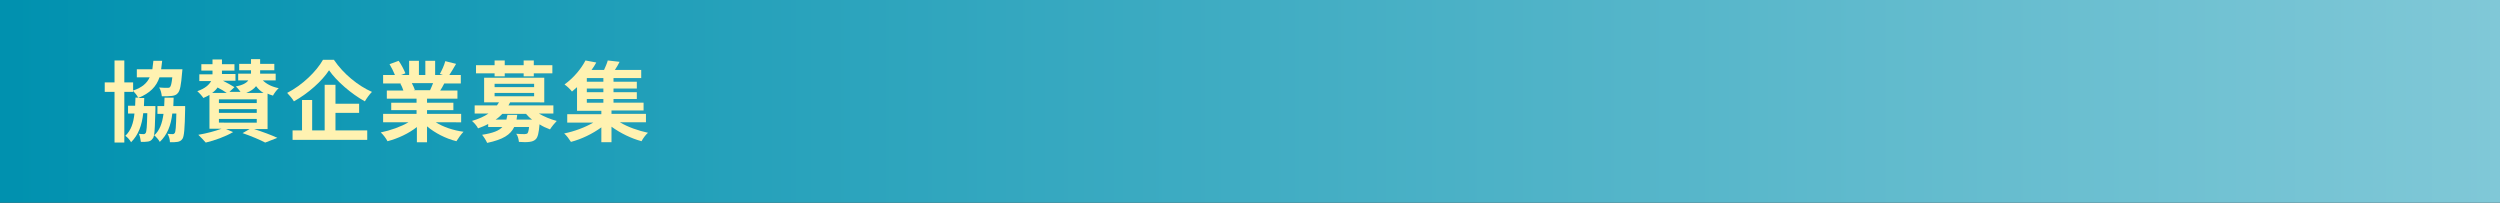
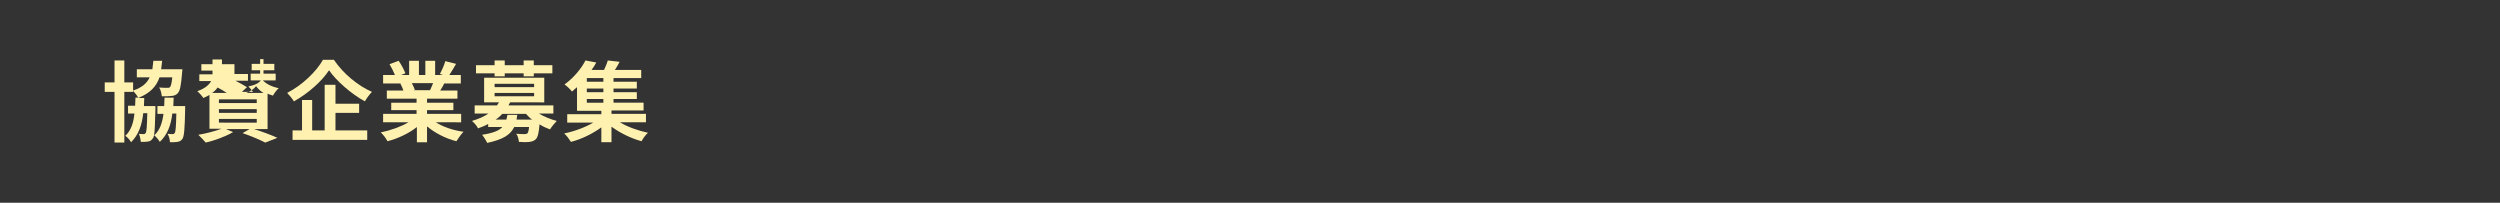
<svg xmlns="http://www.w3.org/2000/svg" version="1.1" id="レイヤー_1" x="0px" y="0px" viewBox="0 0 740 60" style="enable-background:new 0 0 740 60;" xml:space="preserve">
  <rect x="0" y="0" width="740" height="60" fill="#333333" stroke="none" />
  <style type="text/css">
	.st0{fill:url(#SVGID_1_);}
	.st1{fill:#FFF2B1;}
</style>
  <linearGradient id="SVGID_1_" gradientUnits="userSpaceOnUse" x1="0" y1="30" x2="740" y2="30">
    <stop offset="0" style="stop-color:#0091AF" />
    <stop offset="1" style="stop-color:#80C8D7" />
  </linearGradient>
-   <rect class="st0" width="740" height="60" />
  <g>
    <g>
      <path class="st1" d="M54.8,31.3c0,0,0,0.7,0,1c-0.1,5.8-0.3,8.1-0.8,8.8c-0.4,0.6-0.9,0.8-1.5,0.9c-0.5,0.1-1.3,0.1-2.2,0.1    c0-0.8-0.3-1.8-0.7-2.5c0.7,0.1,1.2,0.1,1.5,0.1c0.3,0,0.4-0.1,0.6-0.3c0.3-0.4,0.4-1.8,0.5-5.8h-1.2c-0.4,3.6-1.5,6.3-3.7,8.4    c-0.3-0.6-1.1-1.5-1.7-2c-0.1,0.5-0.2,0.8-0.4,1c-0.4,0.6-0.8,0.8-1.4,0.9c-0.5,0.1-1.3,0.1-2.1,0.1c-0.1-0.8-0.3-1.8-0.6-2.4    c0.6,0.1,1.1,0.1,1.4,0.1c0.3,0,0.4-0.1,0.6-0.3c0.3-0.4,0.4-1.9,0.5-5.9h-1.2c-0.4,3.6-1.4,6.4-3.6,8.6c-0.3-0.6-1.1-1.5-1.7-1.9    c1.7-1.6,2.4-3.8,2.7-6.6h-1.9v-2.3H40c0-0.8,0.1-1.6,0.1-2.4h0.8c-0.3-0.6-1-1.5-1.5-2v0.3h-2.6v15h-2.9v-15h-2.9v-2.8h2.9v-6.5    h2.9v6.5h2.6v2.4c2.7-0.9,4.1-2.2,4.9-3.9h-3.8v-2.4h4.6c0.1-0.8,0.2-1.6,0.3-2.5H48c-0.1,0.9-0.2,1.7-0.3,2.5H54l-0.1,1    c-0.3,3.7-0.6,5.4-1.3,6.1c-0.5,0.6-1.1,0.7-1.8,0.8c-0.6,0.1-1.7,0.1-2.9,0.1c-0.1-0.8-0.3-1.9-0.8-2.6c1,0.1,2,0.1,2.4,0.1    c0.4,0,0.6,0,0.8-0.2c0.3-0.3,0.5-1.1,0.7-2.9h-3.8c-0.9,2.7-2.8,4.7-6.3,6.1h1.8c0,0.8-0.1,1.6-0.1,2.4H46c0,0,0,0.7,0,1    c-0.1,4.1-0.2,6.4-0.4,7.7c1.7-1.5,2.4-3.6,2.8-6.4h-1.8v-2.3h2c0-0.8,0.1-1.6,0.1-2.5h2.7c0,0.9-0.1,1.7-0.1,2.5H54.8z" />
-       <path class="st1" d="M79.2,38.2h-4c2.5,0.8,5.2,1.8,6.9,2.6l-3.6,1.4c-1.5-0.8-4.1-1.9-6.7-2.8l2.1-1.2h-7l2.1,0.9    c-2.2,1.3-5.5,2.5-8.1,3.1c-0.5-0.6-1.6-1.7-2.2-2.3c2.4-0.4,5-1.1,6.9-1.8h-3.6v-10c-0.5,0.3-1.1,0.6-1.8,0.9    c-0.4-0.6-1.2-1.5-1.8-2c2.3-0.8,3.5-1.9,4.1-3H59v-2h3.9c0-0.2,0-0.5,0-0.7v-0.4h-3.3v-1.9h3.3v-1.4h2.8v1.4h3.7v1.9h-3.7v0.4    c0,0.2,0,0.4,0,0.6h4v2h-3.7c1.2,0.6,2.6,1.4,3.4,1.9l-1.5,1.4h3.3c-0.4-0.5-0.9-1.2-1.4-1.6c2-0.4,3.1-1,3.7-1.8h-3v-2h3.8    c0-0.1,0-0.2,0-0.3v-0.7h-3.5v-1.9h3.5v-1.4H77v1.4h4.2v1.9H77v0.7v0.3h4.6v2h-3.8c1.1,1.1,2.7,1.9,4.7,2.3    c-0.6,0.5-1.4,1.6-1.7,2.2c-0.5-0.2-1.1-0.3-1.6-0.6V38.2z M67.1,27.5c-0.7-0.5-1.7-1.1-2.7-1.6c-0.4,0.6-0.9,1.1-1.6,1.6H67.1z     M76,29.4H64.8v1.1H76V29.4z M76,32.3H64.8v1.1H76V32.3z M76,35.2H64.8v1.1H76V35.2z M78,27.5c-0.9-0.5-1.6-1.2-2.2-2    c-0.6,0.8-1.6,1.5-2.9,2H78z" />
+       <path class="st1" d="M79.2,38.2h-4c2.5,0.8,5.2,1.8,6.9,2.6l-3.6,1.4c-1.5-0.8-4.1-1.9-6.7-2.8l2.1-1.2h-7l2.1,0.9    c-2.2,1.3-5.5,2.5-8.1,3.1c-0.5-0.6-1.6-1.7-2.2-2.3c2.4-0.4,5-1.1,6.9-1.8h-3.6v-10c-0.5,0.3-1.1,0.6-1.8,0.9    c-0.4-0.6-1.2-1.5-1.8-2c2.3-0.8,3.5-1.9,4.1-3H59v-2h3.9c0-0.2,0-0.5,0-0.7v-0.4h-3.3v-1.9h3.3v-1.4h2.8v1.4h3.7v1.9v0.4    c0,0.2,0,0.4,0,0.6h4v2h-3.7c1.2,0.6,2.6,1.4,3.4,1.9l-1.5,1.4h3.3c-0.4-0.5-0.9-1.2-1.4-1.6c2-0.4,3.1-1,3.7-1.8h-3v-2h3.8    c0-0.1,0-0.2,0-0.3v-0.7h-3.5v-1.9h3.5v-1.4H77v1.4h4.2v1.9H77v0.7v0.3h4.6v2h-3.8c1.1,1.1,2.7,1.9,4.7,2.3    c-0.6,0.5-1.4,1.6-1.7,2.2c-0.5-0.2-1.1-0.3-1.6-0.6V38.2z M67.1,27.5c-0.7-0.5-1.7-1.1-2.7-1.6c-0.4,0.6-0.9,1.1-1.6,1.6H67.1z     M76,29.4H64.8v1.1H76V29.4z M76,32.3H64.8v1.1H76V32.3z M76,35.2H64.8v1.1H76V35.2z M78,27.5c-0.9-0.5-1.6-1.2-2.2-2    c-0.6,0.8-1.6,1.5-2.9,2H78z" />
      <path class="st1" d="M98.9,17.8c2.8,4.1,7.1,7.6,11.2,9.4c-0.8,0.8-1.5,1.8-2.1,2.8c-4-2.2-8.4-6-10.6-9.2    c-2.1,3.2-6.1,6.8-10.4,9.2c-0.4-0.7-1.3-1.8-2-2.5c4.5-2.3,8.7-6.4,10.6-9.8H98.9z M99.4,38.6h9.3v2.8H86.6v-2.8h2.8v-9h3v9h3.7    V25.1h3.2v5.6h7v2.7h-7V38.6z" />
      <path class="st1" d="M129,36.2c2.2,1.4,5.2,2.4,8.2,2.8c-0.7,0.7-1.6,2-2.1,2.8c-3.2-0.8-6.3-2.4-8.7-4.4v4.7h-3v-4.5    c-2.4,1.9-5.6,3.4-8.7,4.2c-0.4-0.8-1.3-2-2-2.6c2.9-0.6,6-1.7,8.2-3h-7.5v-2.5h9.9v-1.1h-7.5v-2.2h7.5v-1.2h-8.8v-2.4h4.9    c-0.2-0.6-0.5-1.4-0.9-2l0.3-0.1h-5.4v-2.5h3.5c-0.4-1-1-2.2-1.6-3.2L118,18c0.8,1.1,1.6,2.7,2,3.7l-1.3,0.5h2.4v-4.2h2.9v4.2h1.9    v-4.2h2.9v4.2h2.3l-0.9-0.3c0.6-1.1,1.3-2.6,1.6-3.8l3.2,0.8c-0.7,1.2-1.4,2.4-2,3.3h3.4v2.5h-4.9c-0.4,0.8-0.8,1.5-1.2,2.1h5.1    v2.4h-9v1.2h7.8v2.2h-7.8v1.1h10.1v2.5H129z M121.9,24.6c0.4,0.7,0.7,1.5,0.9,2l-0.4,0.1h4.9c0.3-0.6,0.6-1.4,0.9-2.1H121.9z" />
      <path class="st1" d="M159.5,33.6c1.5,0.9,3.4,1.7,5.3,2.2c-0.6,0.6-1.5,1.7-2,2.5c-1.1-0.4-2.2-0.9-3.1-1.5    c-0.2,2.5-0.5,3.8-1.1,4.4c-0.5,0.5-1.1,0.7-1.9,0.8c-0.7,0.1-1.9,0.1-3.1,0c-0.1-0.8-0.3-1.8-0.8-2.4c1,0.1,2.1,0.1,2.5,0.1    c0.4,0,0.6-0.1,0.8-0.2c0.2-0.2,0.4-0.8,0.5-1.9h-4.4c-1.1,2.3-3.3,3.7-8,4.7c-0.3-0.7-1-1.8-1.5-2.4c3.2-0.5,5-1.2,6-2.3h-4.2    v-0.9c-0.9,0.5-1.9,0.9-3,1.3c-0.3-0.7-1.2-1.7-1.8-2.2c2-0.6,3.6-1.3,4.9-2.2h-4.1v-2.4h6.6c0.2-0.3,0.4-0.6,0.6-0.9h-4.4V23    h17.8v7.3H151c-0.2,0.3-0.3,0.6-0.5,0.9h13.3v2.4H159.5z M146.4,21.7h-5.5v-2.4h5.5v-1.4h3v1.4h5.6v-1.4h3v1.4h5.5v2.4H158v0.9h-3    v-0.9h-5.6v0.9h-3V21.7z M146.4,25.8h11.7v-1h-11.7V25.8z M146.4,28.5h11.7v-1h-11.7V28.5z M153.1,34c-0.1,0.5-0.1,0.9-0.2,1.4    h4.6c-0.7-0.5-1.3-1.1-1.8-1.7h-7c-0.6,0.6-1.2,1.2-2,1.7h3.2c0.1-0.4,0.2-0.9,0.3-1.4H153.1z" />
      <path class="st1" d="M183.5,36.2c2.3,1.4,5.5,2.5,8.3,3.1c-0.7,0.6-1.5,1.7-1.9,2.5c-3-0.8-6.3-2.4-8.9-4.3v4.6h-3v-4.4    c-2.6,1.9-5.9,3.5-9,4.3c-0.5-0.8-1.3-1.9-2-2.5c3-0.6,6.2-1.8,8.6-3.2h-7.7v-2.5h10.1v-1h-7.2v-7c-0.5,0.4-1,0.9-1.5,1.3    c-0.5-0.7-1.5-1.6-2.2-2.1c2.9-2.1,5-4.8,6.2-7.1l3.2,0.6c-0.4,0.8-0.9,1.5-1.4,2.2h3.7c0.4-0.9,0.9-2,1.1-2.8l3.5,0.4    c-0.4,0.8-0.9,1.7-1.4,2.4h7.8v2.4h-8.2v1.1h6.9v2h-6.9v1.1h6.9v2h-6.9v1.1h8.9v2.3H181v1h10.2v2.5H183.5z M178.6,23.1h-4.9v1.1    h4.9V23.1z M178.6,26.2h-4.9v1.1h4.9V26.2z M173.7,30.4h4.9v-1.1h-4.9V30.4z" />
    </g>
  </g>
  <g>
</g>
  <g>
</g>
  <g>
</g>
  <g>
</g>
  <g>
</g>
  <g>
</g>
  <g>
</g>
  <g>
</g>
  <g>
</g>
  <g>
</g>
  <g>
</g>
  <g>
</g>
  <g>
</g>
  <g>
</g>
  <g>
</g>
</svg>